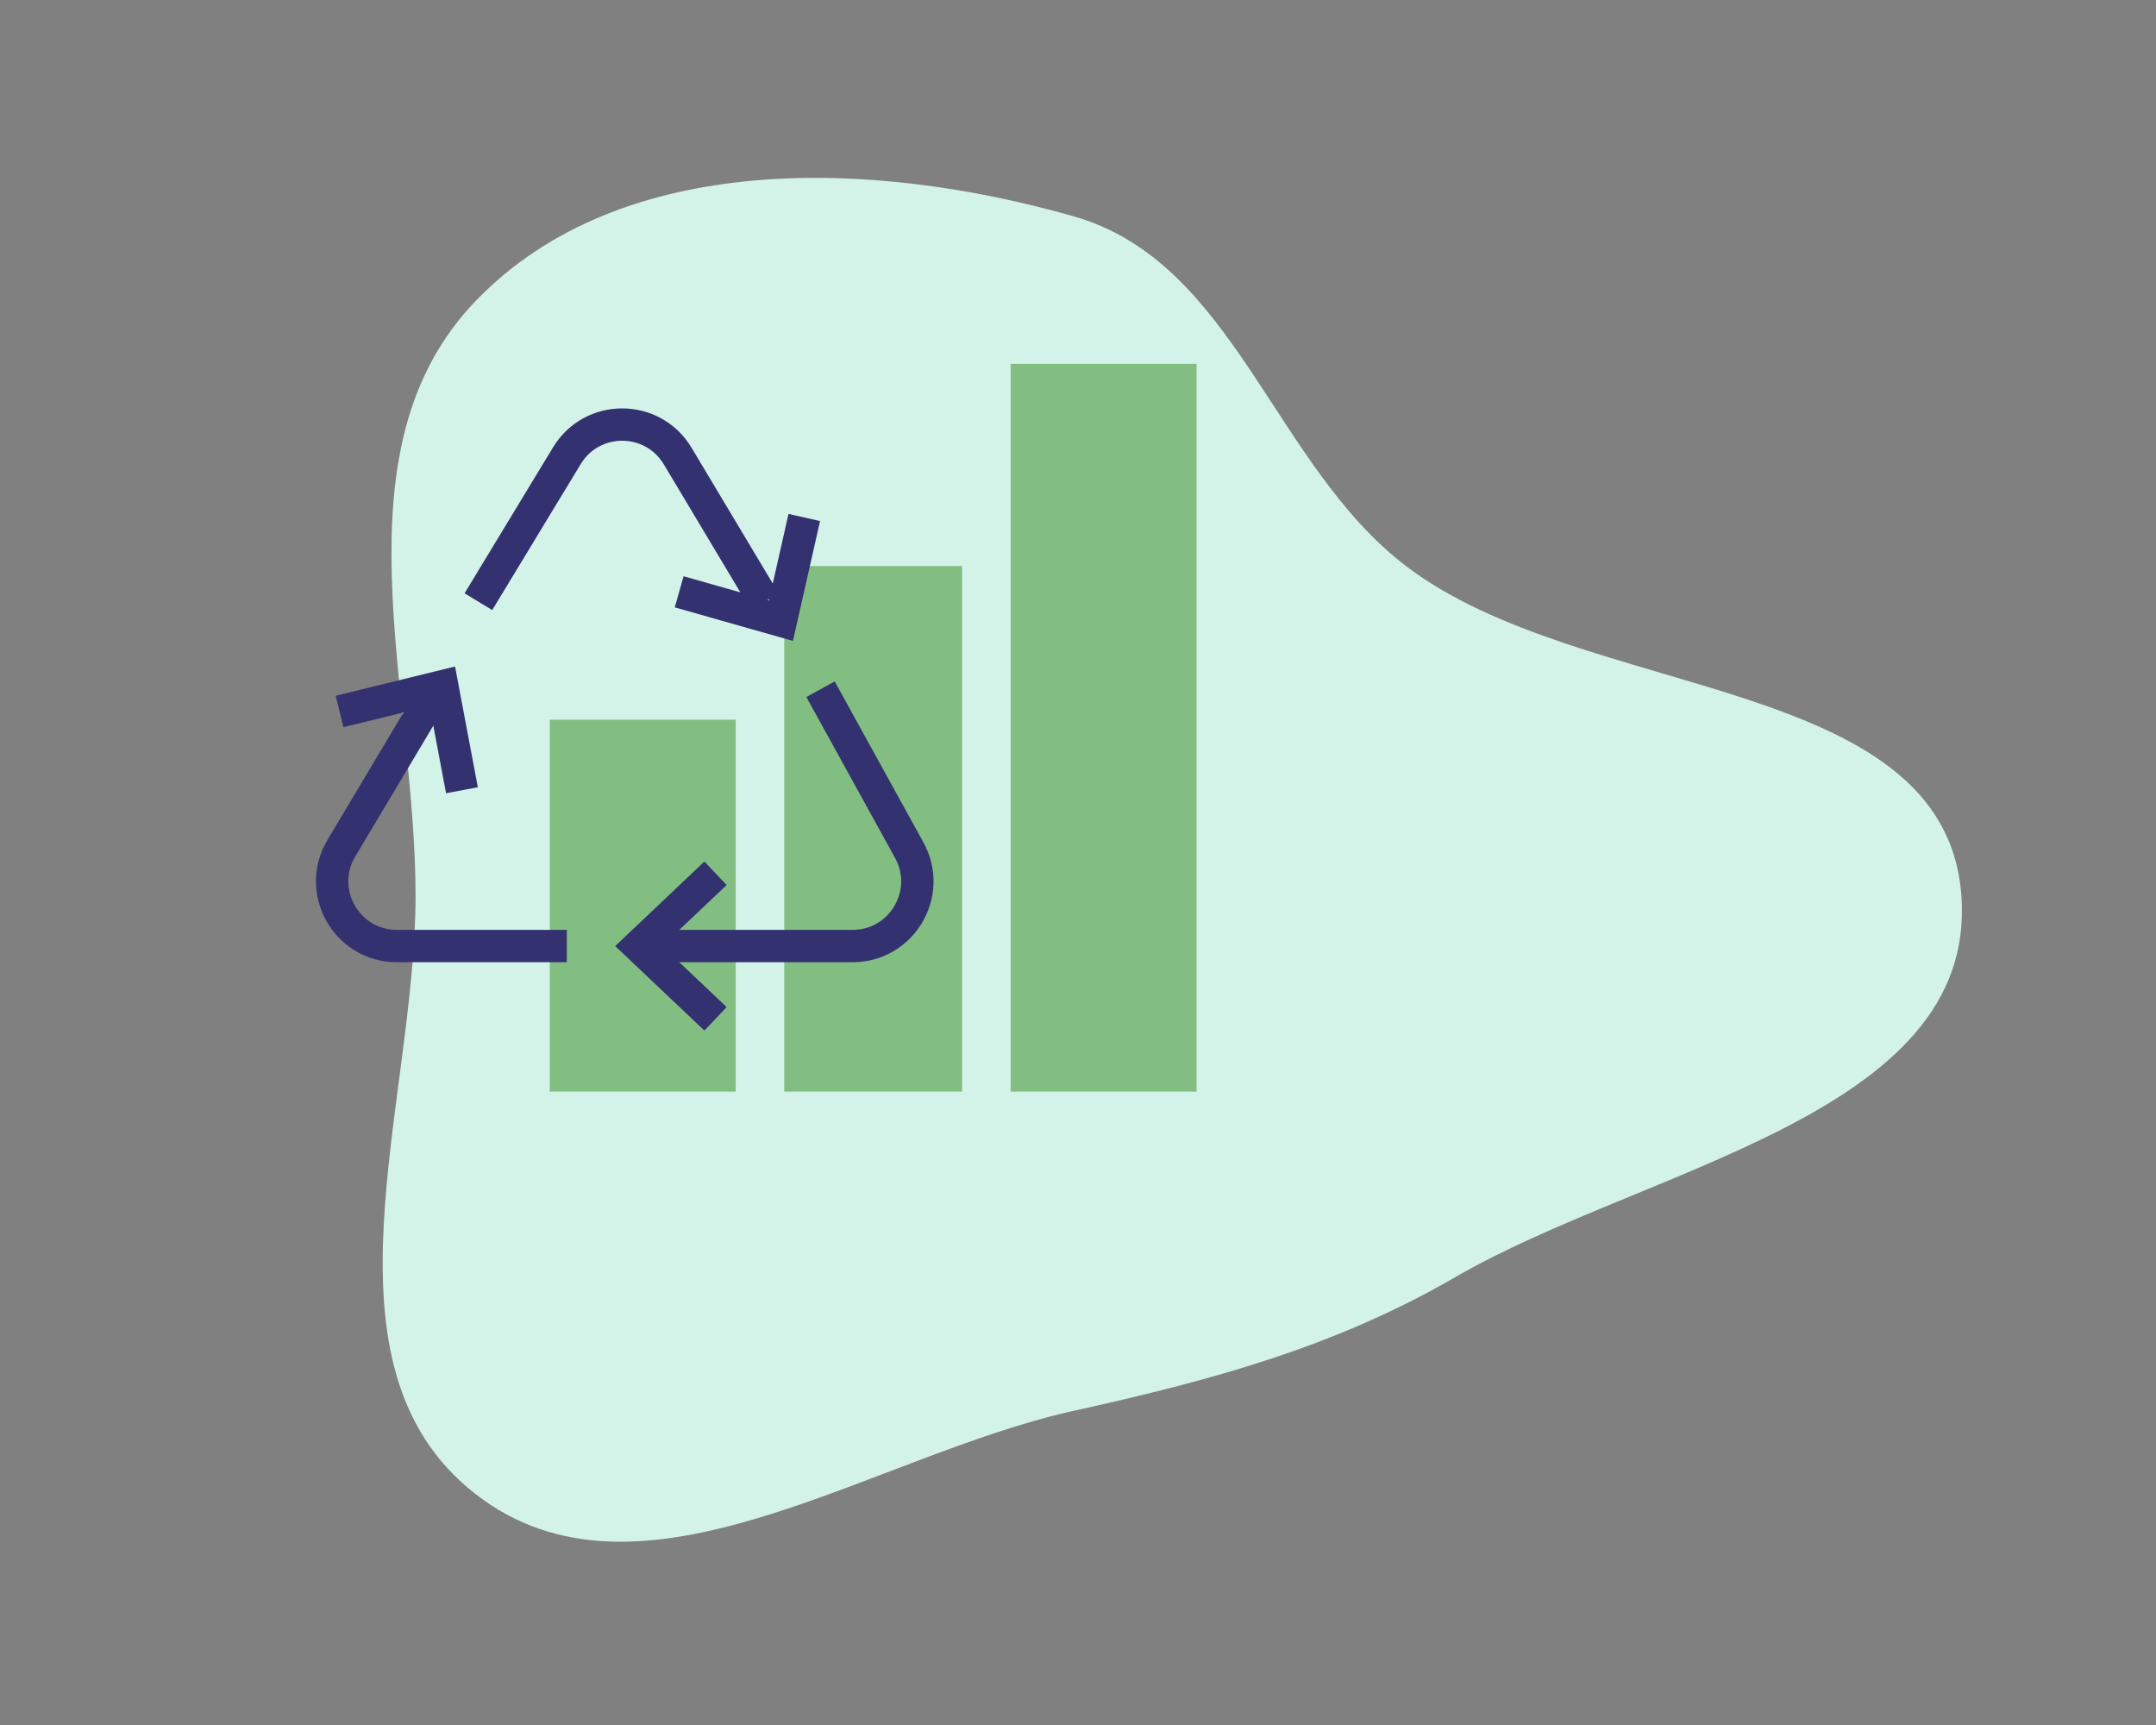
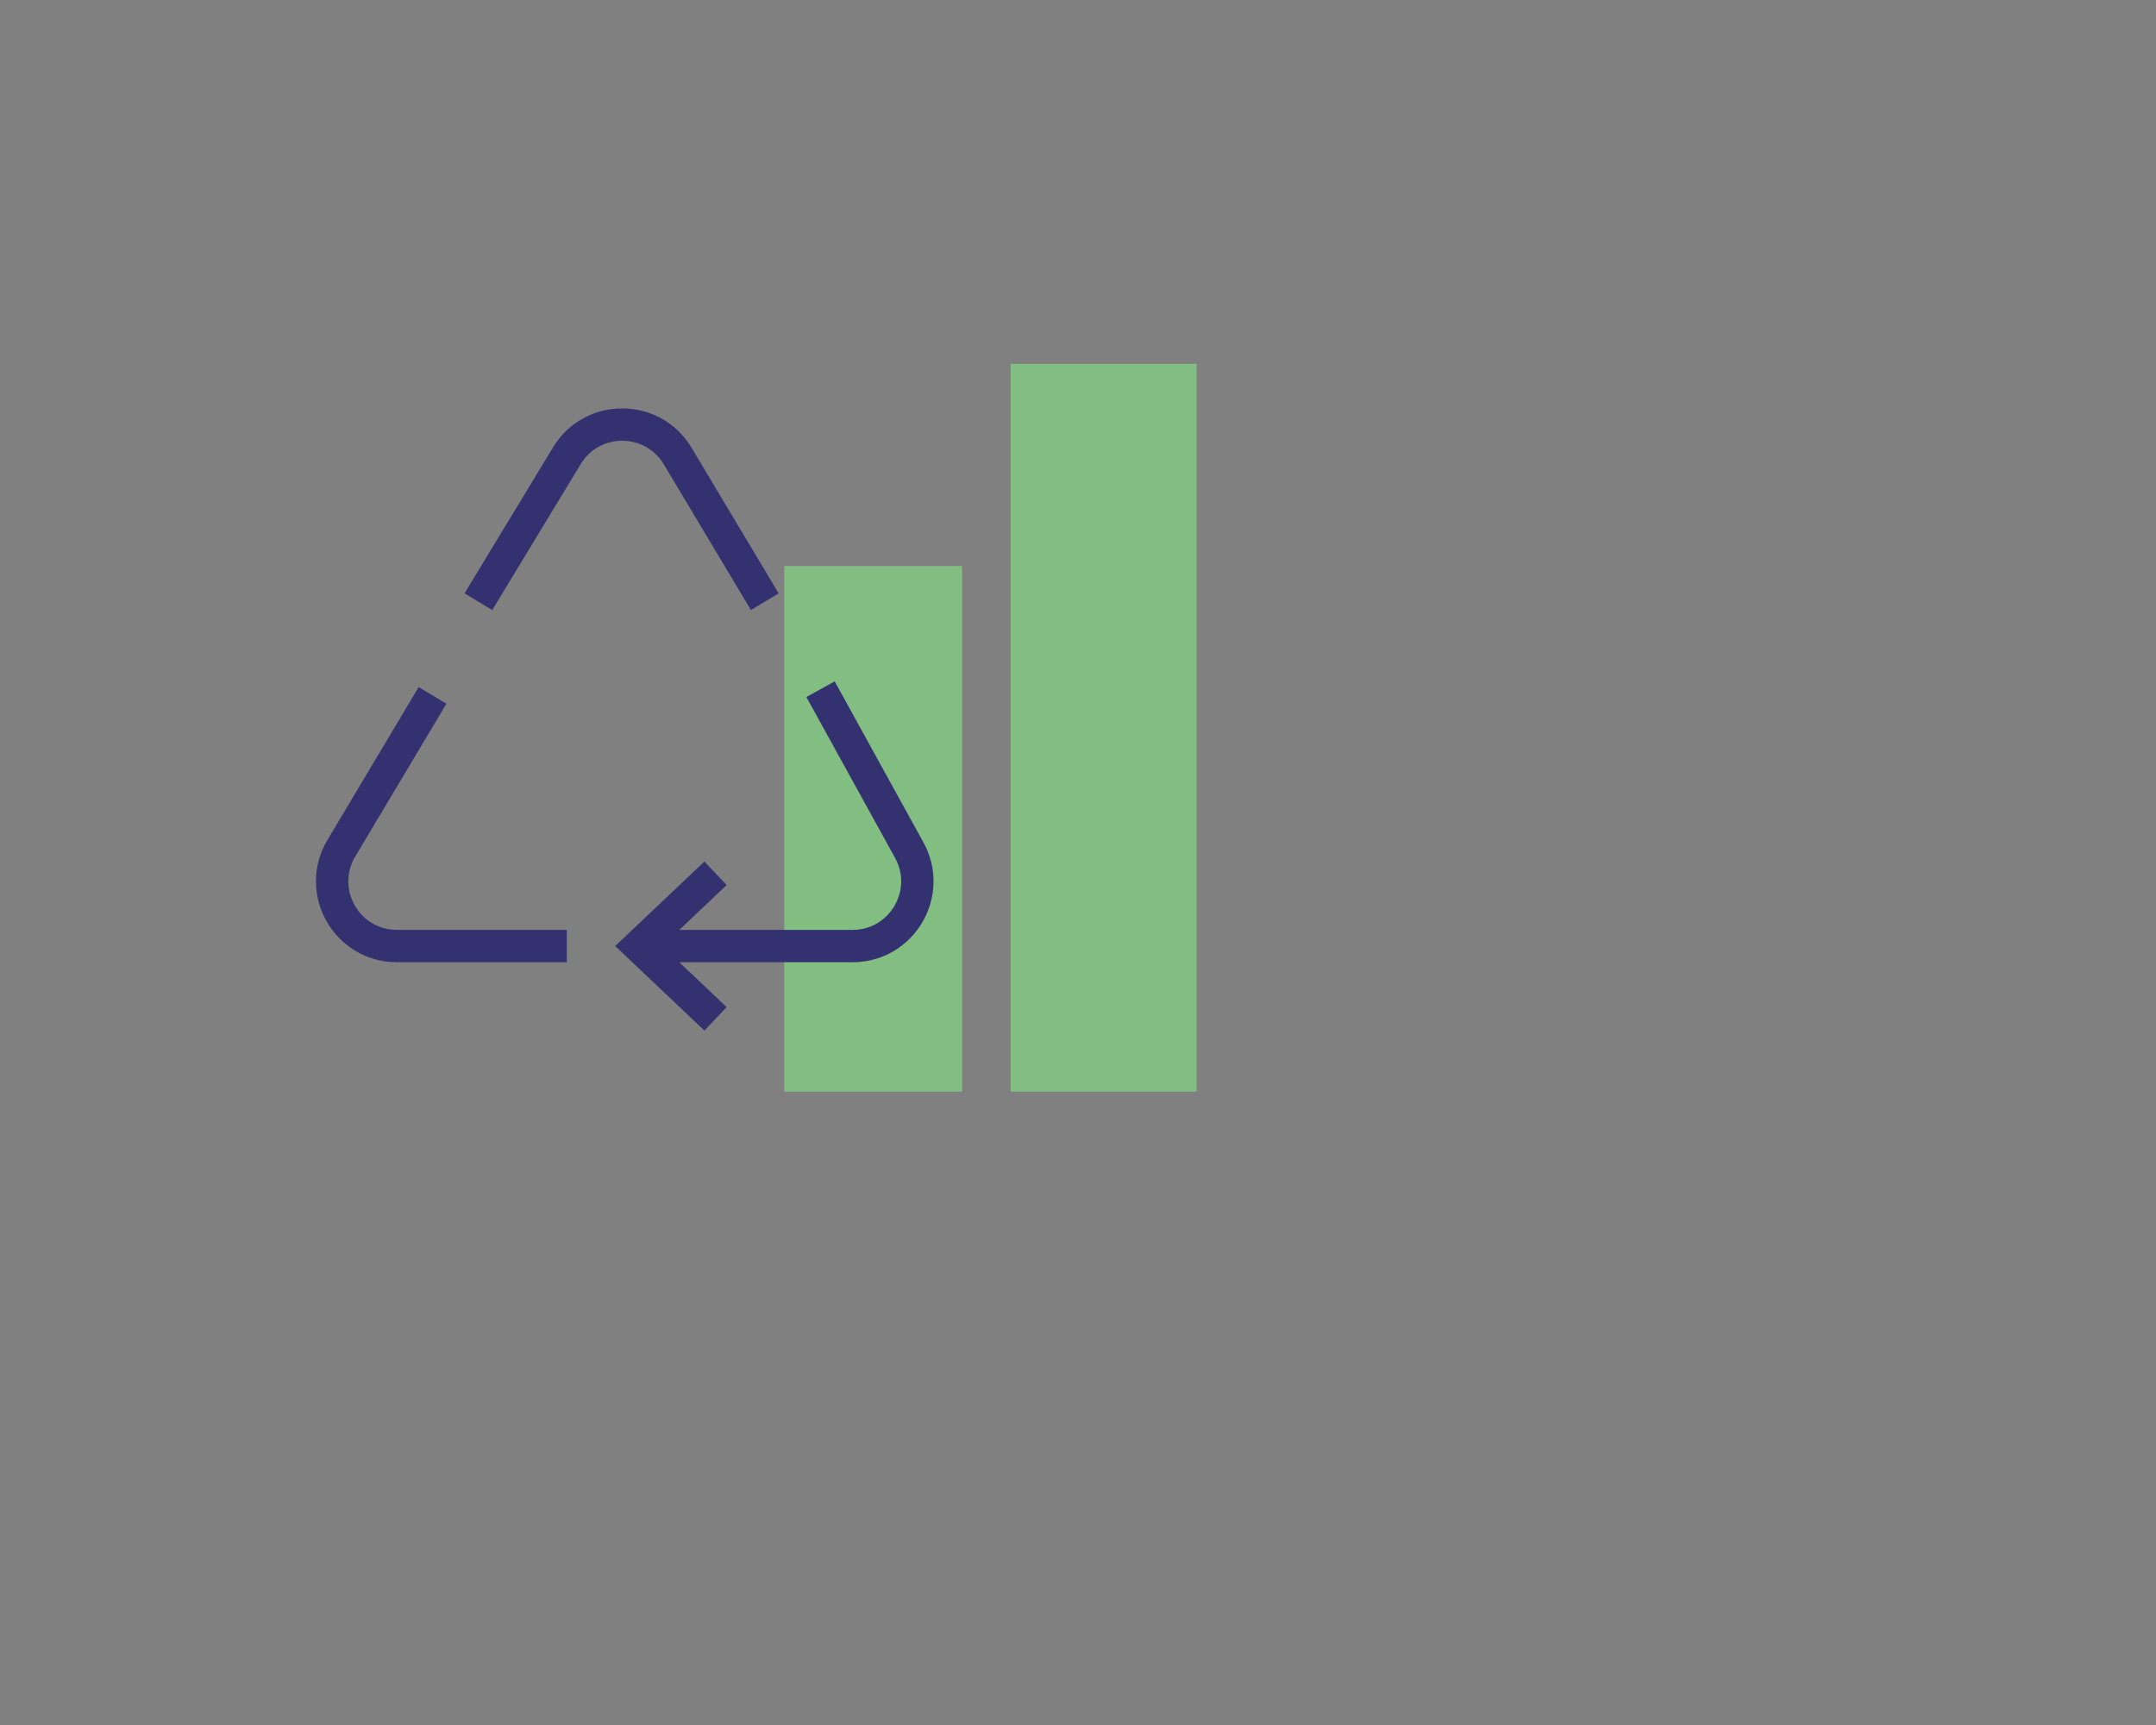
<svg xmlns="http://www.w3.org/2000/svg" width="400" height="320" viewBox="0 0 400 320" fill="none">
  <rect x="0" y="0" width="400" height="320" fill="#808080" stroke="none" />
-   <path fill-rule="evenodd" clip-rule="evenodd" d="M199.246 40.146C229.046 48.657 236.174 86.099 260.758 104.933C293.763 130.219 360.996 124.882 363.904 166.294C366.752 206.835 305.256 216.488 270.028 236.901C247.548 249.927 224.627 256.096 199.246 261.706C161.303 270.094 118.759 301.007 88.161 277.105C57.703 253.315 77.06 204.882 77.098 166.294C77.135 127.772 61.548 83.405 88.377 55.697C115.33 27.861 161.948 29.493 199.246 40.146Z" fill="#D4F3E8" />
-   <rect x="102" y="133.5" width="34.5" height="69" fill="#82BD81" />
  <rect x="145.5" y="105" width="33" height="97.5" fill="#82BD81" />
  <rect x="187.5" y="67.5" width="34.5" height="135" fill="#82BD81" />
  <path d="M80.25 129L63.331 157.351C58.558 165.349 64.321 175.5 73.636 175.5H105.16M141.889 111.618L125.73 84.602C121.088 76.842 109.857 76.809 105.17 84.541L88.756 111.618M152.231 127.853L168.69 157.706C173.099 165.704 167.314 175.5 158.181 175.5H118.71" stroke="#333170" stroke-width="6" />
  <path d="M132.75 162L118.5 175.5L132.75 189" stroke="#333170" stroke-width="6" />
-   <path d="M85.704 146.596L82.064 127.307L63 131.983" stroke="#333170" stroke-width="6" />
-   <path d="M126.003 109.783L144.886 115.144L149.219 95.999" stroke="#333170" stroke-width="6" />
</svg>